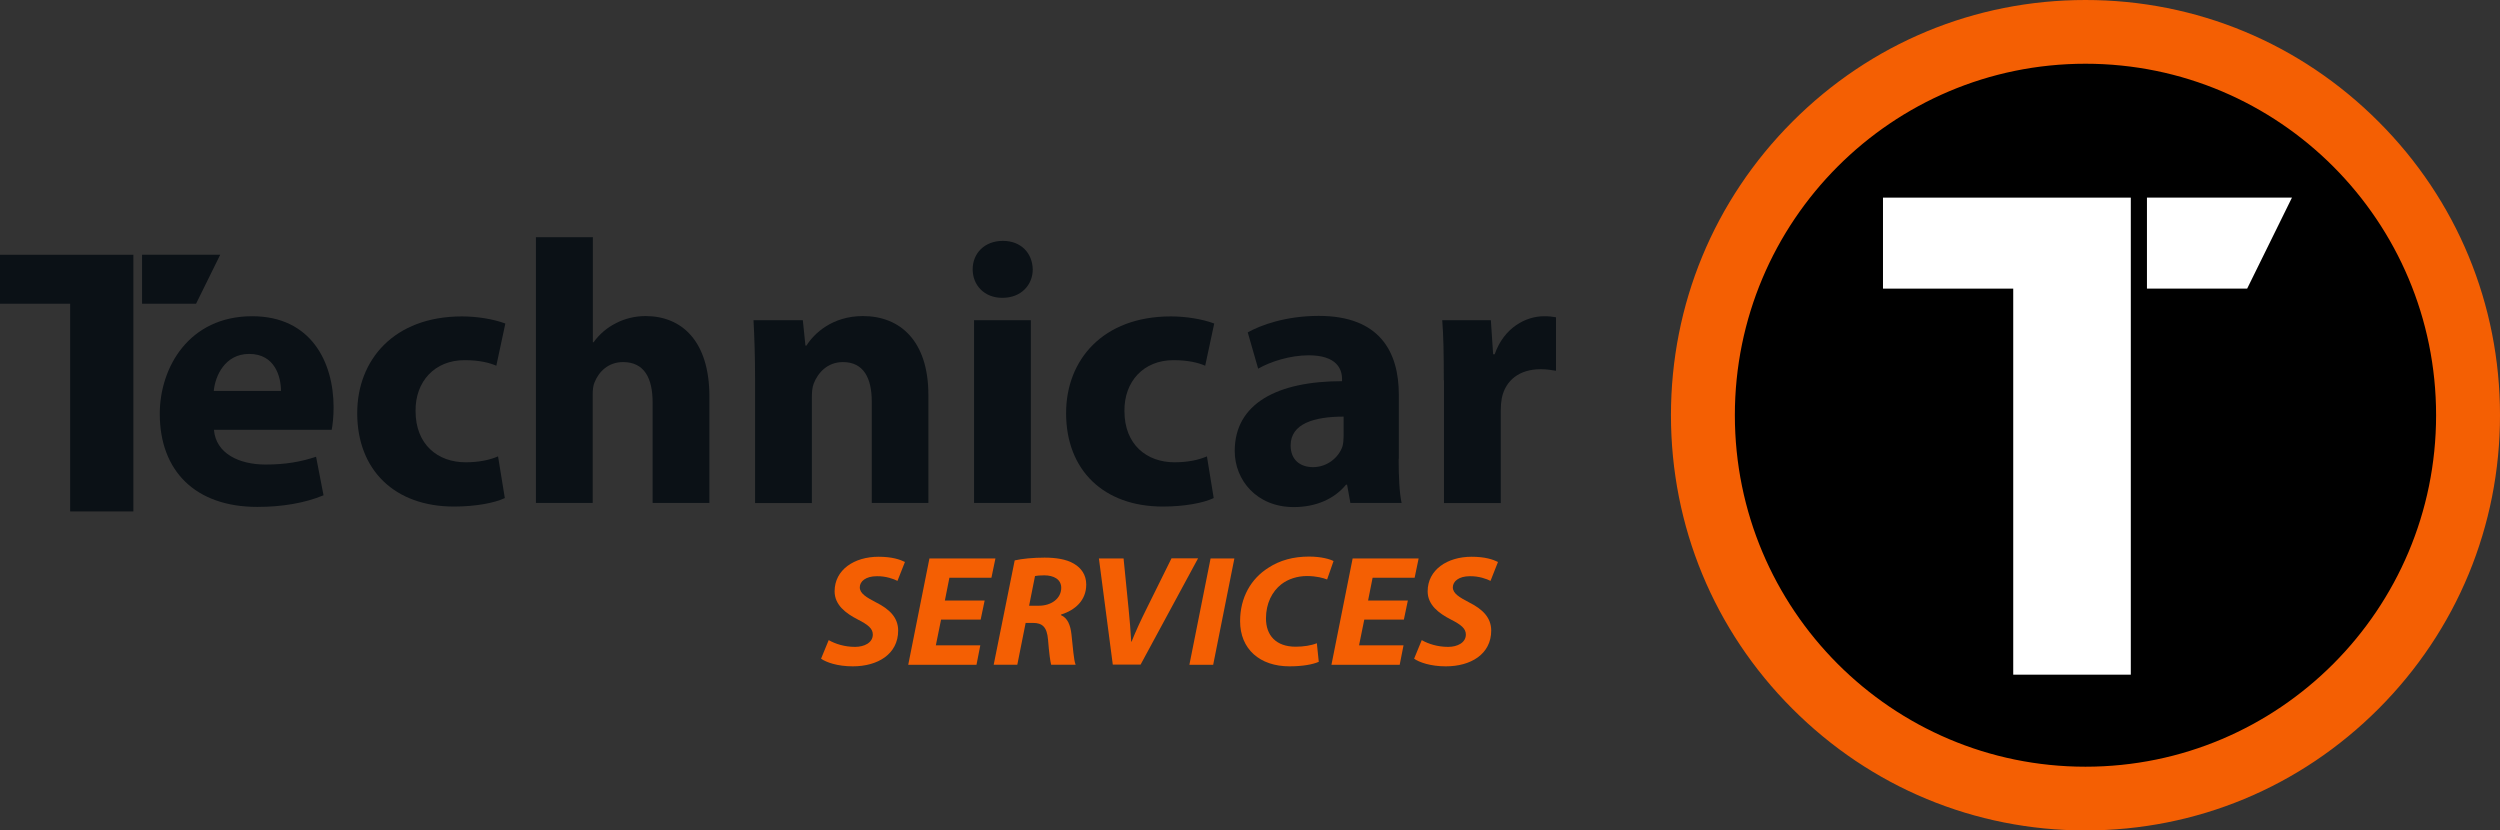
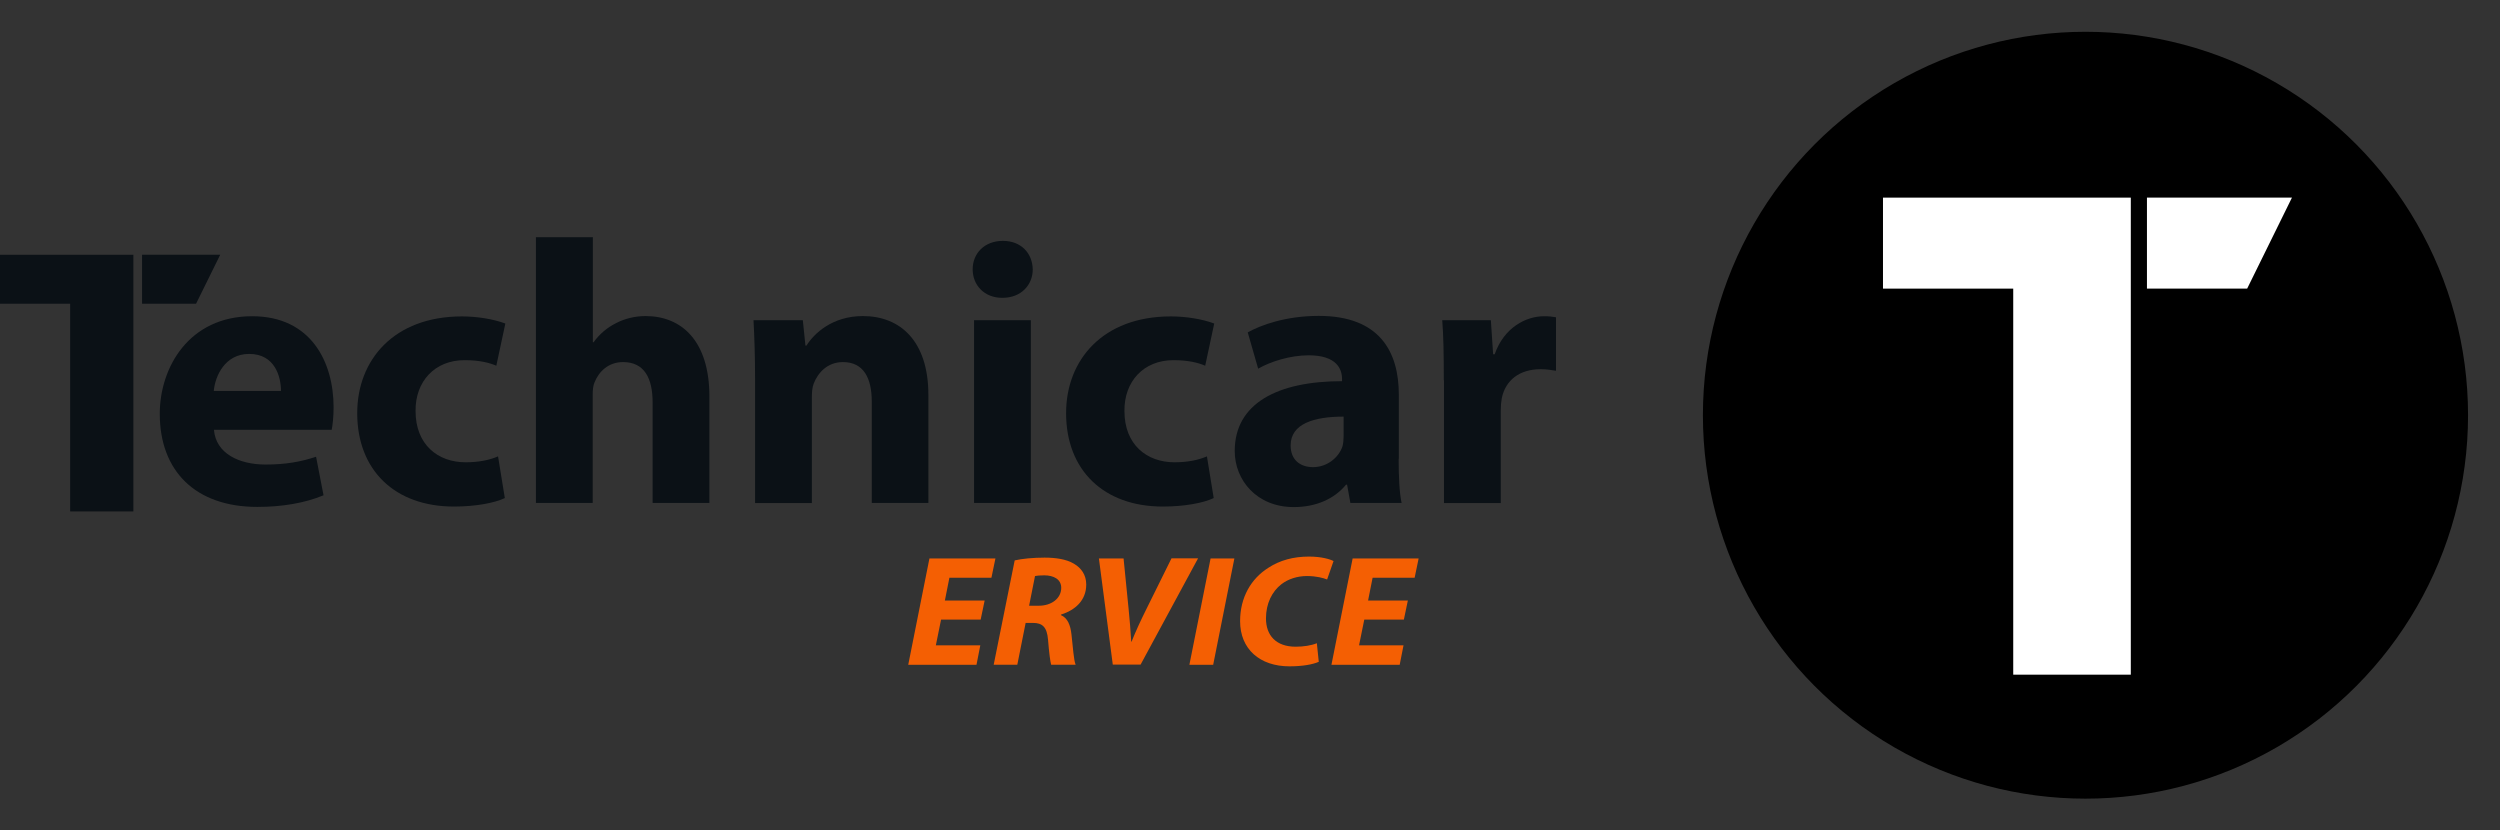
<svg xmlns="http://www.w3.org/2000/svg" version="1.1" id="Layer_1" x="0px" y="0px" viewBox="0 0 1439.6 478.2" style="enable-background:new 0 0 1439.6 478.2;" xml:space="preserve">
  <rect x="0" y="0" width="1439.6" height="478.2" fill="#333333" stroke="none" />
  <style type="text/css">
	.st0{fill:#F45F03;}
	.st1{fill:#FFFFFF;}
	.st2{fill:#0B1116;}
</style>
  <g>
    <g>
      <ellipse cx="1200.9" cy="239.1" rx="220.3" ry="220.8" />
-       <path class="st0" d="M1200.9,36.7c111.5,0,201.9,90.6,201.9,202.4c0,111.8-90.4,202.4-201.9,202.4    c-111.5,0-201.9-90.6-201.9-202.4C999,127.3,1089.4,36.7,1200.9,36.7 M1200.9,0c-63.8,0-123.7,24.9-168.8,70.1    c-45.1,45.2-69.9,105.2-69.9,169c0,63.9,24.8,123.9,69.9,169c45.1,45.2,105,70.1,168.8,70.1s123.7-24.9,168.8-70.1    c45.1-45.2,69.9-105.2,69.9-169c0-63.9-24.8-123.9-69.9-169C1324.6,24.9,1264.7,0,1200.9,0L1200.9,0z" />
    </g>
    <g>
      <polygon class="st1" points="1084.3,113.8 1084.3,166.2 1159.3,166.2 1159.3,388.5 1227,388.5 1227,166.2 1227,113.8     1159.3,113.8   " />
      <polygon class="st1" points="1236.3,113.8 1236.3,166.2 1294,166.2 1319.8,113.8   " />
    </g>
    <g>
      <polygon class="st2" points="0,146.7 0,174.9 40.4,174.9 40.4,294.5 76.8,294.5 76.8,174.9 76.8,146.7 40.4,146.7   " />
      <polygon class="st2" points="81.8,146.7 81.8,174.9 112.9,174.9 126.8,146.7   " />
    </g>
    <g>
      <g>
        <path class="st2" d="M123.2,247.5c1.1,13.6,14.4,20,29.7,20c11.2,0,20.2-1.5,29.1-4.5l4.3,22.2c-10.8,4.5-23.9,6.7-38.1,6.7     c-35.7,0-56.2-20.7-56.2-53.6c0-26.7,16.8-56.2,53.2-56.2c34,0,46.9,26.5,46.9,52.5c0,5.6-0.6,10.5-1.1,12.9H123.2z M161.8,225.1     c0-8-3.4-21.3-18.3-21.3c-14,0-19.6,12.7-20.4,21.3H161.8z" />
        <path class="st2" d="M290.7,286.8c-5.8,2.8-16.8,4.9-29.3,4.9c-34,0-55.7-20.9-55.7-53.8c0-30.6,21.1-55.7,60.3-55.7     c8.6,0,18.1,1.5,25,4.1l-5.2,24.3c-3.9-1.7-9.7-3.2-18.3-3.2c-17.2,0-28.4,12.3-28.2,29.3c0,19.4,12.9,29.5,28.8,29.5     c7.7,0,13.8-1.3,18.7-3.4L290.7,286.8z" />
        <path class="st2" d="M308.7,136.6h32.7v60.5h0.4c3.4-4.7,7.7-8.4,12.9-11c4.9-2.6,11-4.1,17-4.1c20.9,0,36.8,14.4,36.8,46.3v61.3     h-32.7v-57.9c0-13.8-4.7-23.2-17-23.2c-8.6,0-14,5.6-16.4,11.6c-0.9,1.9-1.1,4.7-1.1,7.1v62.4h-32.7V136.6z" />
        <path class="st2" d="M434.8,218c0-13.1-0.4-24.1-0.9-33.6h28.4l1.5,14.6h0.6c4.3-6.9,14.8-17,32.5-17c21.5,0,37.7,14.4,37.7,45.4     v62.2H502v-58.3c0-13.6-4.7-22.8-16.6-22.8c-9,0-14.4,6.2-16.8,12.3c-0.9,2.2-1.1,5.2-1.1,8.2v60.7h-32.7V218z" />
        <path class="st2" d="M577.1,171.5c-10.3,0-17-7.3-17-16.4c0-9.3,6.9-16.4,17.4-16.4s17,7.1,17.2,16.4c0,9-6.7,16.4-17.4,16.4     H577.1z M560.9,289.6V184.4h32.7v105.2H560.9z" />
        <path class="st2" d="M698.9,286.8c-5.8,2.8-16.8,4.9-29.3,4.9c-34,0-55.7-20.9-55.7-53.8c0-30.6,21.1-55.7,60.3-55.7     c8.6,0,18.1,1.5,25,4.1l-5.2,24.3c-3.9-1.7-9.7-3.2-18.3-3.2c-17.2,0-28.4,12.3-28.2,29.3c0,19.4,12.9,29.5,28.8,29.5     c7.7,0,13.8-1.3,18.7-3.4L698.9,286.8z" />
        <path class="st2" d="M805.4,264.2c0,9.9,0.4,19.6,1.7,25.4h-29.5l-1.9-10.5h-0.6c-6.9,8.4-17.6,12.9-30.1,12.9     c-21.3,0-34-15.5-34-32.3c0-27.3,24.5-40.2,61.8-40.2v-1.3c0-5.6-3-13.6-19.2-13.6c-10.8,0-22.2,3.7-29.1,7.7l-6-20.9     c7.3-4.1,21.7-9.5,40.9-9.5c35.1,0,46.1,20.7,46.1,45.4V264.2z M773.8,239.9c-17.2,0-30.6,4.1-30.6,16.6     c0,8.4,5.6,12.5,12.9,12.5c8,0,14.8-5.4,17-12.1c0.4-1.7,0.6-3.7,0.6-5.6V239.9z" />
        <path class="st2" d="M831.4,219c0-15.5-0.2-25.6-0.9-34.6h28l1.3,19.6h0.9c5.4-15.5,18.1-21.9,28.4-21.9c3,0,4.5,0.2,6.9,0.6     v30.8c-2.6-0.4-5.2-0.9-8.8-0.9c-12.1,0-20.2,6.2-22.4,16.6c-0.4,2.2-0.6,4.5-0.6,7.3v53.2h-32.7V219z" />
      </g>
    </g>
    <g>
      <g>
-         <path class="st0" d="M477.2,368.6c3.8,2.2,9.2,3.9,15.2,3.9c5.3,0,10.2-2.4,10.2-7.1c0-3.5-2.8-5.7-8.7-8.7     c-6.8-3.5-13.3-8.3-13.3-16.2c0-12.4,11.3-19.9,25.3-19.9c7.8,0,12.4,1.6,15.2,3l-4.3,10.9c-2.1-1.1-6.7-2.8-11.9-2.7     c-6.4,0-9.8,3-9.8,6.4c0,3.6,3.9,5.8,9.4,8.7c7.8,3.9,12.7,8.8,12.7,16.2c0,13.6-11.8,20.6-26.1,20.6c-8.9,0-15.3-2.3-18.3-4.4     L477.2,368.6z" />
        <path class="st0" d="M564.7,356.8h-22.8l-3,14.8h25.6l-2.2,11.2H523l12.2-61.2h38l-2.3,11.1h-24.2l-2.6,13.1h22.9L564.7,356.8z" />
        <path class="st0" d="M584.3,322.7c4.3-1,10.8-1.6,17.2-1.6c6.1,0,12.4,0.8,16.9,3.5c4.1,2.4,7.1,6.3,7.1,12     c0,9.1-6.3,14.7-14.5,17.3l-0.1,0.3c3.8,1.6,5.5,5.6,6.1,11.2c0.8,6.9,1.3,14.9,2.4,17.4h-14.1c-0.5-1.6-1.2-6.9-1.8-14.4     c-0.6-7.4-3.3-9.7-8.7-9.7h-4.2l-4.8,24.1h-13.6L584.3,322.7z M592.6,348.8h5.6c7.4,0,12.9-4.3,12.9-10.3c0-4.9-4.3-7.2-9.8-7.2     c-2.5,0-4.2,0.2-5.3,0.4L592.6,348.8z" />
        <path class="st0" d="M640.8,382.8l-8-61.2H647l2.9,29.1c0.7,6.5,1.1,12.5,1.5,18.8h0.2c2.4-6,5.4-12.5,8.6-18.9l14.4-29.1h15.3     l-33.1,61.2H640.8z" />
        <path class="st0" d="M710.8,321.6l-12.2,61.2h-13.7l12.2-61.2H710.8z" />
        <path class="st0" d="M759.4,381.1c-3.4,1.5-9.2,2.6-16.9,2.6c-17,0-28.4-9.9-28.4-26c0-13.8,6.4-24.5,16.2-30.7     c6.7-4.4,14.5-6.5,23.5-6.5c7,0,12.2,1.5,14.1,2.6l-3.7,10.6c-1.9-0.8-6.1-2-11.6-2c-5.5,0-10.8,1.7-14.7,4.7     c-5.4,4.2-8.9,11.1-8.9,19.7c0,9.8,5.8,16.3,17.1,16.3c4.5,0,9-0.7,12.2-2L759.4,381.1z" />
        <path class="st0" d="M808.4,356.8h-22.8l-3,14.8h25.6l-2.2,11.2h-39.3l12.2-61.2h38l-2.3,11.1h-24.2l-2.6,13.1h22.9L808.4,356.8z     " />
-         <path class="st0" d="M818.7,368.6c3.8,2.2,9.2,3.9,15.2,3.9c5.3,0,10.2-2.4,10.2-7.1c0-3.5-2.8-5.7-8.7-8.7     c-6.8-3.5-13.3-8.3-13.3-16.2c0-12.4,11.3-19.9,25.3-19.9c7.8,0,12.4,1.6,15.2,3l-4.3,10.9c-2.1-1.1-6.7-2.8-11.9-2.7     c-6.4,0-9.8,3-9.8,6.4c0,3.6,3.9,5.8,9.4,8.7c7.8,3.9,12.7,8.8,12.7,16.2c0,13.6-11.8,20.6-26.1,20.6c-8.9,0-15.3-2.3-18.3-4.4     L818.7,368.6z" />
      </g>
    </g>
  </g>
</svg>